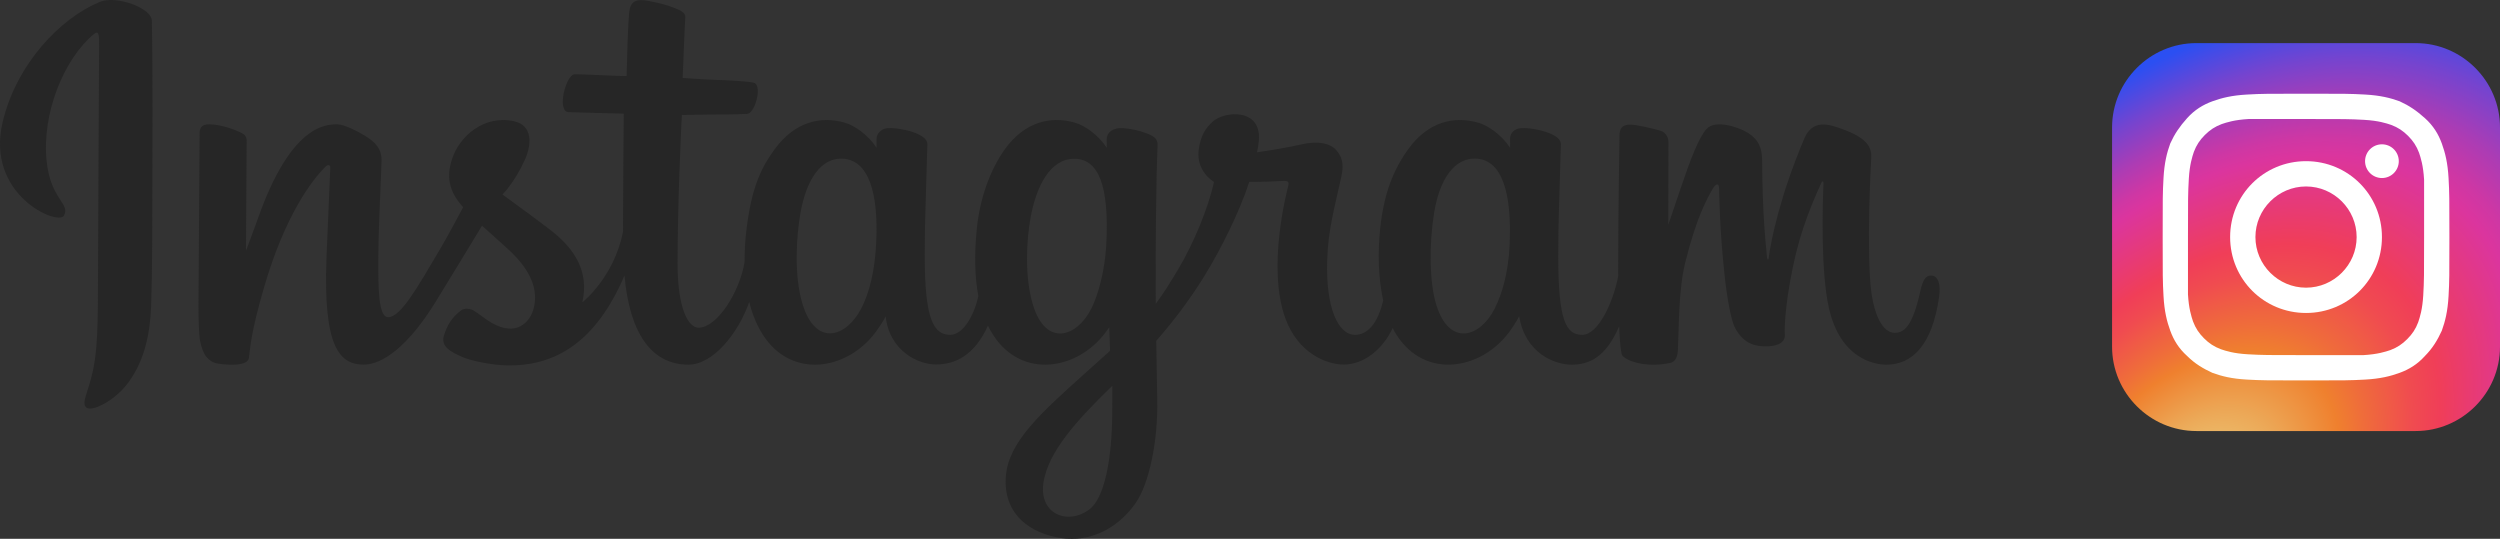
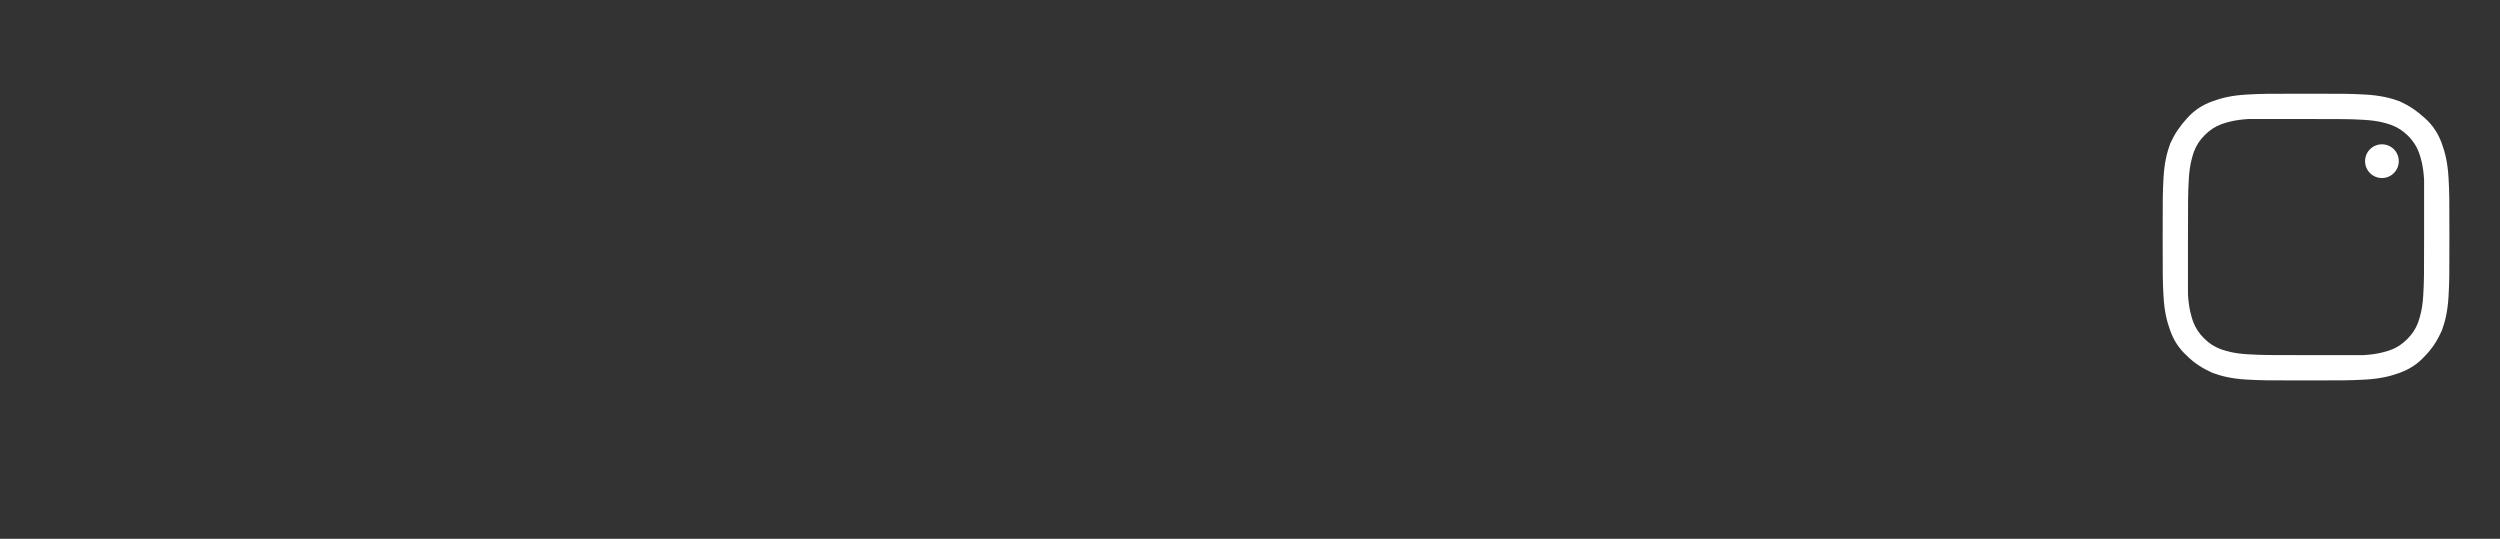
<svg xmlns="http://www.w3.org/2000/svg" width="116" height="25" viewBox="0 0 116 25" fill="none">
  <rect x="0" y="0" width="116" height="25" fill="#333333" stroke="none" />
-   <path d="M4.632 0.088C2.79 0.843 0.765 2.976 0.125 5.653C-0.685 9.046 2.686 10.48 2.962 10.01C3.288 9.457 2.359 9.27 2.167 7.51C1.92 5.237 2.999 2.696 4.358 1.582C4.61 1.375 4.598 1.663 4.598 2.196C4.598 3.149 4.544 11.708 4.544 13.494C4.544 15.911 4.442 16.674 4.259 17.428C4.074 18.192 3.776 18.709 4.002 18.907C4.254 19.13 5.332 18.601 5.956 17.748C6.705 16.725 6.967 15.496 7.014 14.162C7.07 12.554 7.068 10.002 7.07 8.546C7.073 7.211 7.093 3.302 7.046 0.952C7.035 0.376 5.402 -0.229 4.632 0.087L4.632 0.088ZM70.044 11.398C69.984 12.655 69.7 13.637 69.348 14.329C68.665 15.671 67.249 16.087 66.648 14.159C66.32 13.108 66.305 11.353 66.541 9.887C66.781 8.393 67.45 7.265 68.559 7.366C69.652 7.467 70.164 8.847 70.044 11.398V11.398ZM51.608 19.194C51.593 21.281 51.258 23.112 50.538 23.643C49.518 24.397 48.146 23.832 48.43 22.308C48.681 20.96 49.87 19.584 51.611 17.901C51.611 17.901 51.615 18.285 51.608 19.194H51.608ZM51.329 11.386C51.267 12.53 50.964 13.68 50.633 14.33C49.951 15.671 48.525 16.09 47.934 14.159C47.529 12.84 47.626 11.133 47.826 10.057C48.086 8.662 48.715 7.367 49.844 7.367C50.943 7.367 51.484 8.547 51.329 11.386V11.386ZM40.65 11.369C40.583 12.581 40.341 13.594 39.954 14.33C39.252 15.661 37.865 16.084 37.254 14.159C36.813 12.771 36.963 10.879 37.146 9.857C37.419 8.34 38.1 7.265 39.164 7.367C40.258 7.471 40.789 8.847 40.65 11.369V11.369ZM89.593 12.784C89.326 12.784 89.204 13.054 89.103 13.508C88.753 15.086 88.385 15.443 87.911 15.443C87.381 15.443 86.905 14.661 86.782 13.097C86.686 11.866 86.702 9.601 86.825 7.348C86.85 6.885 86.719 6.427 85.451 5.976C84.906 5.782 84.112 5.496 83.718 6.43C82.602 9.067 82.165 11.161 82.062 12.011C82.057 12.055 82.002 12.064 81.992 11.961C81.927 11.28 81.781 10.042 81.762 7.441C81.759 6.934 81.649 6.502 81.077 6.148C80.706 5.919 79.579 5.513 79.173 5.996C78.821 6.391 78.414 7.453 77.991 8.713C77.647 9.737 77.408 10.429 77.408 10.429C77.408 10.429 77.412 7.667 77.416 6.619C77.418 6.224 77.141 6.092 77.058 6.068C76.682 5.961 75.942 5.783 75.627 5.783C75.239 5.783 75.144 5.995 75.144 6.304C75.144 6.345 75.083 9.941 75.083 12.456C75.083 12.566 75.083 12.685 75.084 12.811C74.87 13.967 74.174 15.536 73.418 15.536C72.66 15.536 72.303 14.88 72.303 11.882C72.303 10.133 72.356 9.373 72.383 8.108C72.398 7.379 72.428 6.819 72.426 6.692C72.421 6.303 71.733 6.107 71.413 6.034C71.091 5.961 70.812 5.933 70.594 5.945C70.285 5.962 70.067 6.16 70.067 6.433C70.067 6.579 70.069 6.858 70.069 6.858C69.671 6.246 69.031 5.82 68.606 5.696C67.46 5.363 66.264 5.658 65.362 6.894C64.645 7.877 64.212 8.989 64.042 10.587C63.918 11.755 63.959 12.94 64.18 13.942C63.913 15.073 63.417 15.536 62.874 15.536C62.086 15.536 61.514 14.276 61.581 12.098C61.624 10.665 61.917 9.659 62.237 8.204C62.374 7.584 62.263 7.259 61.985 6.948C61.73 6.663 61.186 6.517 60.405 6.696C59.848 6.824 59.052 6.962 58.324 7.067C58.324 7.067 58.368 6.896 58.404 6.593C58.594 5.006 56.833 5.135 56.271 5.642C55.935 5.944 55.707 6.301 55.62 6.943C55.483 7.961 56.331 8.442 56.331 8.442C56.053 9.689 55.371 11.318 54.666 12.496C54.289 13.128 54.001 13.595 53.628 14.093C53.627 13.908 53.626 13.722 53.625 13.538C53.617 10.916 53.652 8.852 53.668 8.108C53.683 7.379 53.713 6.835 53.712 6.708C53.707 6.423 53.538 6.315 53.184 6.179C52.872 6.059 52.502 5.975 52.119 5.946C51.636 5.909 51.345 6.16 51.352 6.457C51.354 6.513 51.354 6.858 51.354 6.858C50.956 6.246 50.316 5.82 49.891 5.696C48.745 5.363 47.549 5.659 46.647 6.895C45.93 7.877 45.46 9.255 45.327 10.575C45.203 11.806 45.226 12.851 45.395 13.732C45.213 14.614 44.689 15.536 44.097 15.536C43.339 15.536 42.908 14.88 42.908 11.882C42.908 10.133 42.962 9.373 42.988 8.108C43.003 7.379 43.033 6.82 43.031 6.693C43.026 6.303 42.338 6.107 42.018 6.034C41.683 5.959 41.394 5.931 41.172 5.947C40.88 5.968 40.674 6.225 40.674 6.416V6.858C40.276 6.246 39.636 5.82 39.211 5.696C38.065 5.363 36.876 5.663 35.967 6.895C35.374 7.697 34.894 8.587 34.648 10.558C34.576 11.127 34.545 11.66 34.549 12.158C34.312 13.574 33.269 15.205 32.415 15.205C31.915 15.205 31.439 14.256 31.439 12.233C31.439 9.54 31.61 5.704 31.639 5.335C31.639 5.335 32.717 5.317 32.926 5.314C33.464 5.309 33.952 5.321 34.668 5.285C35.028 5.267 35.374 4.004 35.003 3.848C34.835 3.777 33.647 3.715 33.175 3.705C32.779 3.696 31.676 3.616 31.676 3.616C31.676 3.616 31.775 1.071 31.798 0.802C31.818 0.578 31.522 0.462 31.352 0.392C30.939 0.221 30.57 0.139 30.132 0.051C29.526 -0.071 29.252 0.048 29.198 0.548C29.118 1.307 29.076 3.53 29.076 3.53C28.632 3.53 27.115 3.445 26.671 3.445C26.258 3.445 25.813 5.183 26.384 5.204C27.04 5.229 28.184 5.25 28.942 5.273C28.942 5.273 28.908 9.171 28.908 10.375C28.908 10.503 28.91 10.626 28.91 10.746C28.492 12.876 27.022 14.027 27.022 14.027C27.338 12.617 26.693 11.559 25.532 10.664C25.104 10.333 24.259 9.708 23.314 9.024C23.314 9.024 23.861 8.495 24.346 7.432C24.691 6.679 24.705 5.818 23.861 5.628C22.466 5.314 21.315 6.317 20.972 7.388C20.706 8.218 20.848 8.834 21.369 9.473C21.407 9.52 21.448 9.568 21.491 9.616C21.176 10.21 20.743 11.01 20.377 11.631C19.36 13.354 18.591 14.717 18.011 14.717C17.547 14.717 17.553 13.333 17.553 12.038C17.553 10.921 17.637 9.242 17.704 7.503C17.727 6.928 17.433 6.601 16.941 6.304C16.642 6.124 16.004 5.769 15.634 5.769C15.081 5.769 13.485 5.843 11.976 10.115C11.786 10.654 11.413 11.635 11.413 11.635L11.445 6.498C11.445 6.377 11.38 6.261 11.229 6.181C10.975 6.046 10.297 5.769 9.693 5.769C9.405 5.769 9.262 5.9 9.262 6.162L9.209 14.199C9.209 14.809 9.226 15.522 9.287 15.833C9.349 16.145 9.448 16.399 9.571 16.55C9.694 16.701 9.837 16.816 10.072 16.863C10.29 16.907 11.486 17.058 11.549 16.61C11.623 16.073 11.626 15.493 12.254 13.329C13.232 9.96 14.507 8.316 15.107 7.732C15.211 7.63 15.331 7.624 15.325 7.791C15.3 8.529 15.21 10.375 15.149 11.943C14.987 16.14 15.766 16.918 16.881 16.918C17.733 16.918 18.935 16.089 20.223 13.989C21.026 12.681 21.805 11.398 22.366 10.473C22.756 10.827 23.194 11.208 23.632 11.615C24.649 12.561 24.983 13.459 24.762 14.311C24.592 14.963 23.954 15.634 22.818 14.982C22.486 14.791 22.345 14.644 22.012 14.43C21.833 14.314 21.56 14.28 21.396 14.401C20.971 14.715 20.728 15.114 20.589 15.609C20.454 16.09 20.946 16.344 21.456 16.567C21.895 16.758 22.84 16.932 23.442 16.952C25.788 17.028 27.667 15.842 28.976 12.783C29.21 15.425 30.207 16.92 31.939 16.92C33.096 16.92 34.257 15.455 34.765 14.013C34.911 14.601 35.126 15.112 35.405 15.544C36.739 17.614 39.328 17.169 40.628 15.411C41.03 14.867 41.092 14.672 41.092 14.672C41.281 16.332 42.647 16.912 43.428 16.912C44.304 16.912 45.208 16.507 45.841 15.111C45.915 15.262 45.996 15.407 46.085 15.544C47.419 17.614 50.008 17.169 51.308 15.411C51.37 15.328 51.423 15.253 51.469 15.186L51.507 16.277C51.507 16.277 50.766 16.943 50.31 17.352C48.306 19.152 46.782 20.518 46.67 22.109C46.526 24.137 48.206 24.891 49.477 24.99C50.827 25.095 51.983 24.365 52.693 23.343C53.318 22.444 53.727 20.508 53.697 18.596C53.685 17.831 53.665 16.857 53.65 15.814C54.354 15.013 55.148 14.001 55.879 12.816C56.675 11.524 57.529 9.79 57.966 8.44C57.966 8.44 58.707 8.446 59.498 8.396C59.752 8.379 59.824 8.43 59.778 8.612C59.721 8.831 58.778 12.394 59.639 14.767C60.228 16.392 61.556 16.915 62.344 16.915C63.266 16.915 64.148 16.233 64.62 15.221C64.677 15.334 64.737 15.443 64.802 15.543C66.136 17.614 68.716 17.166 70.025 15.41C70.321 15.014 70.489 14.672 70.489 14.672C70.77 16.39 72.134 16.921 72.915 16.921C73.73 16.921 74.502 16.594 75.129 15.141C75.155 15.781 75.196 16.304 75.262 16.469C75.301 16.569 75.533 16.696 75.701 16.757C76.446 17.027 77.205 16.9 77.486 16.844C77.681 16.805 77.833 16.652 77.853 16.258C77.908 15.221 77.874 13.479 78.195 12.184C78.734 10.011 79.237 9.168 79.475 8.751C79.609 8.517 79.759 8.479 79.765 8.726C79.776 9.227 79.801 10.697 80.01 12.672C80.163 14.125 80.368 14.984 80.526 15.255C80.975 16.032 81.53 16.069 81.981 16.069C82.269 16.069 82.87 15.992 82.816 15.497C82.79 15.256 82.835 13.766 83.367 11.626C83.714 10.228 84.292 8.965 84.501 8.503C84.578 8.333 84.613 8.467 84.612 8.493C84.568 9.456 84.47 12.604 84.87 14.327C85.413 16.66 86.984 16.921 87.531 16.921C88.699 16.921 89.655 16.05 89.977 13.76C90.054 13.209 89.94 12.784 89.596 12.784" fill="#262626" />
-   <path d="M112.087 20H101.913C99.761 20 98 18.239 98 16.087V5.913C98 3.761 99.761 2 101.913 2H112.087C114.239 2 116 3.761 116 5.913V16.087C116 18.239 114.239 20 112.087 20Z" fill="url(#paint0_radial)" />
  <path d="M107 5.522C108.8 5.522 108.995 5.522 109.7 5.561C110.365 5.6 110.717 5.717 110.952 5.796C111.265 5.913 111.5 6.07 111.735 6.304C111.969 6.539 112.126 6.774 112.243 7.087C112.322 7.322 112.439 7.674 112.478 8.339C112.478 9.004 112.478 9.2 112.478 11C112.478 12.8 112.478 12.996 112.439 13.7C112.4 14.365 112.282 14.717 112.204 14.952C112.087 15.265 111.93 15.5 111.695 15.735C111.461 15.97 111.226 16.126 110.913 16.244C110.678 16.322 110.326 16.439 109.661 16.478C108.995 16.478 108.8 16.478 107 16.478C105.2 16.478 105.004 16.478 104.3 16.439C103.635 16.4 103.282 16.283 103.048 16.204C102.735 16.087 102.5 15.931 102.265 15.696C102.03 15.461 101.874 15.226 101.756 14.913C101.678 14.678 101.561 14.326 101.522 13.661C101.522 12.996 101.522 12.8 101.522 11C101.522 9.2 101.522 9.004 101.561 8.3C101.6 7.635 101.717 7.283 101.795 7.048C101.913 6.735 102.069 6.5 102.304 6.265C102.539 6.031 102.774 5.874 103.087 5.757C103.322 5.678 103.674 5.561 104.339 5.522C105.004 5.522 105.2 5.522 107 5.522ZM107 4.348C105.2 4.348 104.965 4.348 104.261 4.387C103.556 4.426 103.087 4.544 102.656 4.7C102.226 4.857 101.835 5.091 101.482 5.483C101.13 5.874 100.895 6.226 100.7 6.657C100.543 7.087 100.426 7.557 100.387 8.261C100.348 8.965 100.348 9.2 100.348 11C100.348 12.8 100.348 13.035 100.387 13.739C100.426 14.444 100.543 14.913 100.7 15.344C100.856 15.774 101.091 16.165 101.482 16.517C101.835 16.87 102.226 17.104 102.656 17.3C103.087 17.457 103.556 17.574 104.261 17.613C104.965 17.652 105.2 17.652 107 17.652C108.8 17.652 109.035 17.652 109.739 17.613C110.443 17.574 110.913 17.457 111.343 17.3C111.774 17.143 112.165 16.909 112.517 16.517C112.869 16.165 113.104 15.774 113.3 15.344C113.456 14.913 113.574 14.444 113.613 13.739C113.652 13.035 113.652 12.8 113.652 11C113.652 9.2 113.652 8.965 113.613 8.261C113.574 7.557 113.456 7.087 113.3 6.657C113.143 6.226 112.909 5.835 112.517 5.483C112.126 5.131 111.774 4.896 111.343 4.7C110.913 4.544 110.443 4.426 109.739 4.387C109.035 4.348 108.8 4.348 107 4.348Z" fill="white" />
-   <path d="M107 7.478C105.043 7.478 103.478 9.043 103.478 11C103.478 12.957 105.043 14.522 107 14.522C108.956 14.522 110.522 12.957 110.522 11C110.522 9.043 108.956 7.478 107 7.478ZM107 13.348C105.708 13.348 104.652 12.291 104.652 11C104.652 9.709 105.708 8.652 107 8.652C108.291 8.652 109.348 9.709 109.348 11C109.348 12.291 108.291 13.348 107 13.348Z" fill="white" />
-   <path d="M110.522 8.261C110.954 8.261 111.304 7.91 111.304 7.478C111.304 7.046 110.954 6.696 110.522 6.696C110.09 6.696 109.739 7.046 109.739 7.478C109.739 7.91 110.09 8.261 110.522 8.261Z" fill="white" />
+   <path d="M110.522 8.261C110.954 8.261 111.304 7.91 111.304 7.478C111.304 7.046 110.954 6.696 110.522 6.696C110.09 6.696 109.739 7.046 109.739 7.478C109.739 7.91 110.09 8.261 110.522 8.261" fill="white" />
  <defs>
    <radialGradient id="paint0_radial" cx="0" cy="0" r="1" gradientUnits="userSpaceOnUse" gradientTransform="translate(101.721 23.637) rotate(-49.945) scale(27.253 18.003)">
      <stop offset="0.073" stop-color="#EACC7B" />
      <stop offset="0.184" stop-color="#ECAA59" />
      <stop offset="0.307" stop-color="#EF802E" />
      <stop offset="0.358" stop-color="#EF6D3A" />
      <stop offset="0.46" stop-color="#F04B50" />
      <stop offset="0.516" stop-color="#F03E58" />
      <stop offset="0.689" stop-color="#DB359E" />
      <stop offset="0.724" stop-color="#CE37A4" />
      <stop offset="0.789" stop-color="#AC3CB4" />
      <stop offset="0.877" stop-color="#7544CF" />
      <stop offset="0.98" stop-color="#2B4FF2" />
    </radialGradient>
  </defs>
</svg>